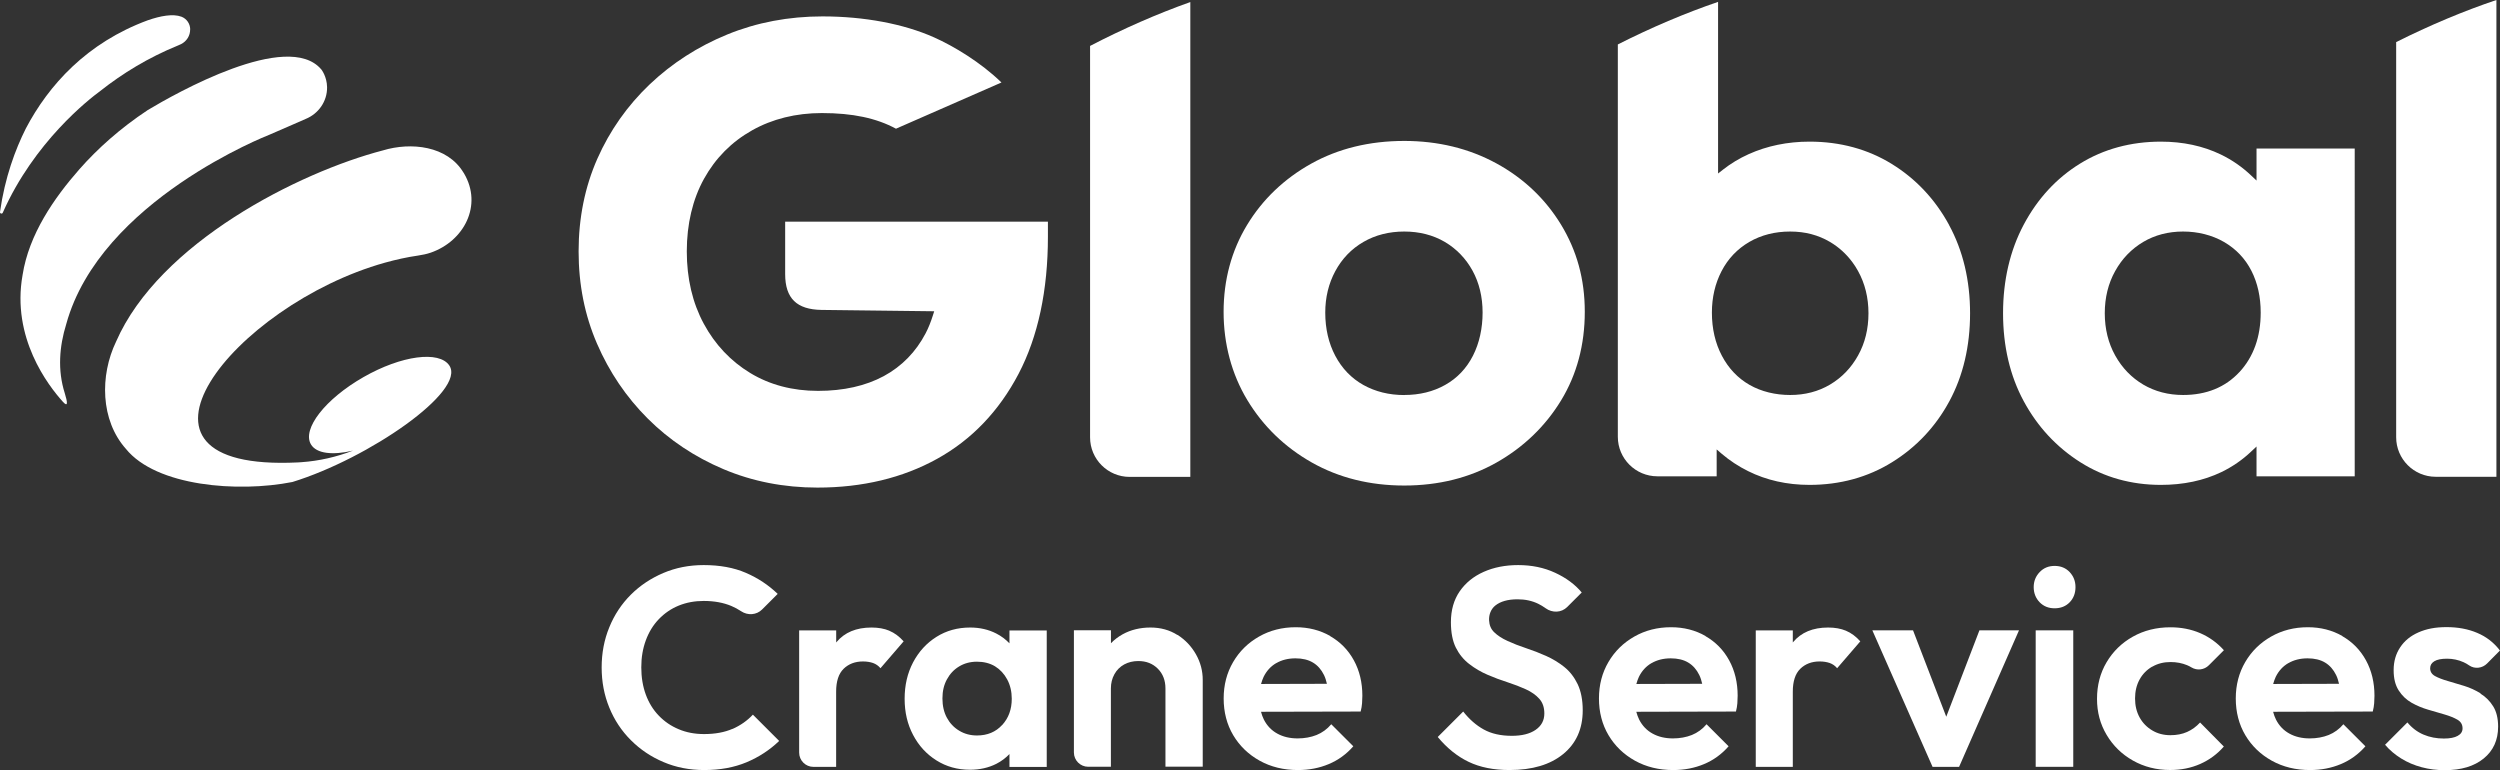
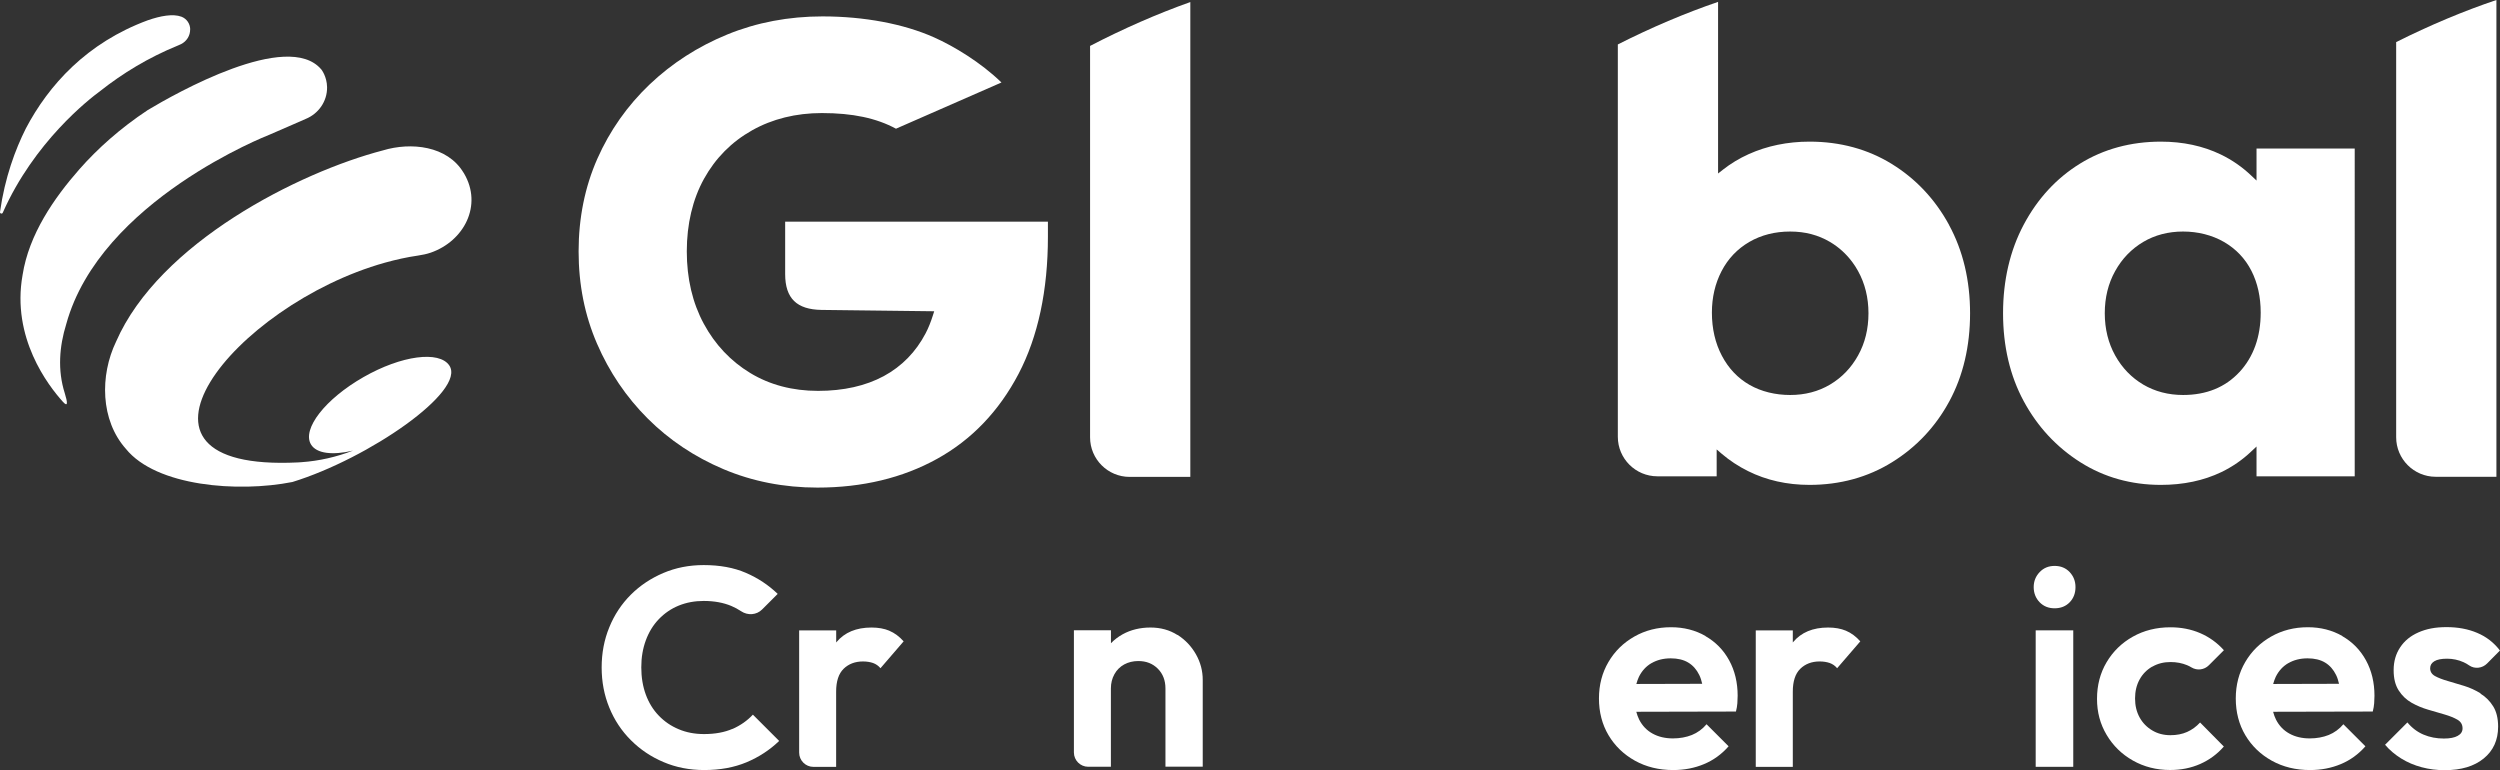
<svg xmlns="http://www.w3.org/2000/svg" id="Layer_1" data-name="Layer 1" viewBox="0 0 425.2 130.96">
  <rect x="0" y="0" width="425.2" height="130.96" fill="#333333" stroke="none" />
  <defs>
    <style>
      .cls-1 {
        fill: #fff;
      }
    </style>
  </defs>
-   <path class="cls-1" d="M238.84,23.97c-5.91,0-11.24,1.3-15.84,3.87-4.6,2.57-8.27,6.08-10.91,10.44-2.64,4.36-3.98,9.33-3.98,14.76s1.36,10.57,4.03,15c2.68,4.44,6.37,8.02,10.97,10.62,4.59,2.6,9.88,3.92,15.72,3.92s11.12-1.32,15.71-3.92c4.59-2.6,8.29-6.16,10.97-10.56,2.68-4.4,4.03-9.47,4.03-15.06s-1.36-10.42-4.03-14.82c-2.68-4.4-6.39-7.92-11.02-10.44-4.64-2.53-9.91-3.81-15.66-3.81ZM238.84,67.19c-2.59,0-4.92-.58-6.95-1.71-2.04-1.14-3.65-2.81-4.79-4.97-1.13-2.14-1.7-4.61-1.7-7.34,0-2.58.57-4.95,1.71-7.06,1.14-2.11,2.74-3.78,4.78-4.96,2.03-1.18,4.37-1.77,6.95-1.77s4.9.6,6.9,1.77c1.99,1.18,3.57,2.82,4.71,4.89,1.13,2.06,1.71,4.46,1.71,7.12s-.55,5.2-1.64,7.34c-1.1,2.16-2.69,3.83-4.73,4.97-2.02,1.14-4.36,1.71-6.95,1.71Z" />
  <path class="cls-1" d="M383.79,25.26v5.45l-.88-.83c-1.55-1.48-3.3-2.69-5.21-3.61-3.01-1.45-6.43-2.18-10.17-2.18-5.12,0-9.75,1.26-13.76,3.74-4.02,2.48-7.23,5.97-9.57,10.37-2.34,4.4-3.52,9.48-3.52,15.08s1.18,10.64,3.52,14.96c2.33,4.32,5.57,7.81,9.63,10.38,4.04,2.56,8.65,3.85,13.7,3.85,3.81,0,7.27-.73,10.29-2.18,1.86-.9,3.58-2.08,5.09-3.52l.88-.83v5.07h16.7V25.26h-16.7ZM380.9,63.26c-2.4,2.6-5.63,3.92-9.6,3.92-2.51,0-4.79-.6-6.78-1.77-1.99-1.18-3.6-2.84-4.77-4.95-1.17-2.1-1.77-4.52-1.77-7.18s.59-5.07,1.77-7.18c1.17-2.11,2.78-3.77,4.77-4.95,1.99-1.18,4.27-1.77,6.78-1.77s4.92.6,6.95,1.77c2.04,1.18,3.61,2.83,4.67,4.91,1.05,2.06,1.58,4.45,1.58,7.11,0,4.11-1.21,7.5-3.6,10.1Z" />
  <path class="cls-1" d="M185.4,7.81v66.58c0,3.7,3.01,6.72,6.72,6.72h10.33V.35c-5.56,1.97-11.43,4.54-17.05,7.46Z" />
  <path class="cls-1" d="M331.5,38.26c-2.37-4.36-5.65-7.85-9.74-10.37-4.08-2.52-8.79-3.8-13.99-3.8-3.75,0-7.23.72-10.36,2.13-1.58.71-3.05,1.6-4.36,2.63l-.84.66V.32c-5.52,1.88-11.39,4.37-17.05,7.24v66.73c0,3.7,3.01,6.72,6.72,6.72h10.09v-4.57l.85.73c1.35,1.15,2.86,2.15,4.48,2.95,3.12,1.56,6.64,2.35,10.46,2.35,5.2,0,9.93-1.3,14.05-3.86,4.13-2.56,7.41-6.05,9.74-10.37,2.34-4.33,3.52-9.36,3.52-14.96s-1.2-10.65-3.58-15.02ZM316.02,60.46h0c-1.17,2.11-2.78,3.77-4.77,4.95-1.99,1.18-4.27,1.77-6.78,1.77s-4.91-.58-6.89-1.71c-2-1.14-3.59-2.81-4.72-4.96-1.13-2.14-1.7-4.61-1.7-7.34,0-2.58.55-4.95,1.64-7.05,1.1-2.12,2.69-3.79,4.72-4.97,2.03-1.18,4.37-1.77,6.95-1.77s4.79.6,6.78,1.77h0c1.49.88,2.77,2.04,3.81,3.45.35.47.67.97.96,1.5,1.17,2.11,1.77,4.53,1.77,7.18s-.59,5.07-1.77,7.18Z" />
  <path class="cls-1" d="M407.54,7.16v67.21c0,3.7,3.01,6.72,6.72,6.72h10.33V0c-5.51,1.85-11.38,4.31-17.05,7.16Z" />
  <path class="cls-1" d="M133.54,37.69v8.92c0,4.17,2,6.03,6.17,6.1l19.18.23-.21.66c-.37,1.18-.78,2.19-1.25,3.09-1.66,3.17-4.05,5.62-7.12,7.28-3.08,1.66-6.84,2.51-11.17,2.51s-8.21-1.02-11.54-3.04c-3.33-2.02-5.99-4.84-7.9-8.38-1.92-3.55-2.89-7.69-2.89-12.31s.99-8.85,2.94-12.36c1.94-3.5,4.69-6.27,8.16-8.22,3.47-1.95,7.47-2.94,11.87-2.94,5.24,0,9.28.86,12.61,2.66l17.94-7.86c-3.53-3.43-8.13-6.19-11.48-7.68-5.14-2.29-11.87-3.56-18.96-3.56-5.75,0-11.19,1.03-16.18,3.07-4.99,2.04-9.43,4.9-13.22,8.5-3.79,3.61-6.78,7.86-8.89,12.63-2.11,4.77-3.19,10.07-3.19,15.76s1.05,10.89,3.13,15.7c2.08,4.81,4.98,9.1,8.62,12.73,3.64,3.64,7.98,6.54,12.9,8.62,4.92,2.08,10.29,3.13,15.97,3.13,7.64,0,14.49-1.64,20.35-4.89,5.87-3.24,10.53-8.11,13.86-14.46,3.31-6.33,4.99-14.19,4.99-23.33v-2.55h-44.68Z" />
  <path class="cls-1" d="M54.62,11.78c-5.71-6.68-24.78,4.11-29.49,6.94-4.67,3.09-8.55,6.57-11.63,10.07-4.32,4.92-8.58,11.07-9.66,17.98-1.91,10.67,4.35,18.8,6.87,21.58.87.96.8.11.3-1.49-1.23-3.88-.93-7.91.26-11.75,5.78-21.03,34.47-32.16,34.47-32.16h0c2.47-1.1,4.64-1.98,6.27-2.73,2.15-.88,3.65-2.97,3.62-5.39-.03-1.81-.94-2.98-1.01-3.06" />
  <path class="cls-1" d="M32.35,4.97c-.02-.94-.6-1.79-1.49-2.13-1.45-.54-3.59-.13-5.7.6C14.77,7.26,8.26,14.49,4.39,21.86,2.61,25.41.83,30.17,0,36.05c-.04.28.36.39.47.13,5.34-12.05,14.66-19.3,16.59-20.71,3.77-2.98,8.16-5.68,13.25-7.75.31-.13.44-.18.49-.22.93-.47,1.56-1.42,1.54-2.52h0Z" />
  <path class="cls-1" d="M78.85,29.39c-2.75-4.62-8.97-5.25-13.72-3.81-14.28,3.72-38.04,15.7-45.39,32.53-2.77,5.77-2.66,13.36,1.67,18.23,5.16,6.38,19.06,7.47,28.32,5.64,12.96-3.99,29.64-15.49,26.68-19.83-1.72-2.52-8.1-1.72-14.59,1.99-6.5,3.71-10.49,8.84-8.93,11.45.94,1.57,3.69,1.87,7.15,1.05-2.81,1.08-5.75,1.76-8.76,1.97-.2.01-.4.03-.6.04-33.87,1.67-10.86-26.79,14.78-33.97,1.87-.52,3.76-.94,5.63-1.21.74-.11,1.48-.26,2.18-.5,5.66-1.97,8.83-8.04,5.67-13.44l-.08-.14Z" />
  <g>
    <path class="cls-1" d="M124.59,123.96c-1.35.59-2.96.89-4.85.89-1.57,0-3-.27-4.3-.82-1.3-.54-2.43-1.31-3.39-2.31-.96-.99-1.7-2.19-2.21-3.58-.51-1.39-.77-2.94-.77-4.64s.26-3.2.77-4.59c.51-1.39,1.25-2.6,2.21-3.6s2.09-1.78,3.39-2.31c1.3-.53,2.72-.79,4.25-.79,1.79,0,3.36.29,4.71.86.59.25,1.14.55,1.65.89,1.13.75,2.61.66,3.57-.3l2.65-2.65c-1.57-1.51-3.37-2.7-5.41-3.58-2.04-.88-4.43-1.32-7.18-1.32-2.47,0-4.76.45-6.87,1.35-2.11.9-3.96,2.13-5.53,3.7-1.57,1.57-2.79,3.41-3.65,5.53-.87,2.11-1.3,4.39-1.3,6.83s.43,4.71,1.3,6.83c.86,2.11,2.09,3.97,3.68,5.55,1.59,1.59,3.44,2.83,5.55,3.72,2.11.9,4.42,1.35,6.92,1.35,2.69,0,5.09-.44,7.19-1.32,2.1-.88,3.95-2.09,5.55-3.63l-4.47-4.47c-.96,1.03-2.11,1.83-3.46,2.43Z" />
    <path class="cls-1" d="M151.28,107.28c-.88-.37-1.9-.55-3.05-.55-2.6,0-4.58.83-5.96,2.48-.02.02-.03.05-.05.07v-2.06h-6.3v20.78c0,1.34,1.09,2.43,2.43,2.43h3.86v-12.79c0-1.76.42-3.06,1.27-3.89.85-.83,1.95-1.25,3.29-1.25.64,0,1.21.09,1.71.26.5.18.92.47,1.27.89l3.94-4.57c-.74-.83-1.55-1.43-2.43-1.8Z" />
-     <path class="cls-1" d="M171.69,109.42c-.64-.67-1.39-1.24-2.26-1.68-1.31-.67-2.79-1.01-4.42-1.01-2.15,0-4.06.53-5.74,1.59-1.68,1.06-3,2.5-3.97,4.33-.96,1.83-1.44,3.89-1.44,6.2s.48,4.33,1.44,6.15c.96,1.83,2.28,3.27,3.97,4.33,1.68,1.06,3.58,1.59,5.7,1.59,1.67,0,3.16-.34,4.49-1.01.86-.44,1.6-1,2.23-1.66v2.19h6.34v-23.21h-6.34v2.21ZM170.44,123.31c-1.09,1.19-2.52,1.78-4.28,1.78-1.12,0-2.13-.27-3.03-.82-.9-.54-1.59-1.28-2.09-2.21-.5-.93-.75-2.02-.75-3.27s.25-2.29.75-3.22c.5-.93,1.18-1.67,2.07-2.21.88-.54,1.9-.82,3.05-.82s2.21.26,3.08.79c.86.53,1.55,1.27,2.07,2.24.51.96.77,2.05.77,3.27,0,1.8-.54,3.28-1.63,4.47Z" />
    <path class="cls-1" d="M200.26,108c-1.33-.85-2.86-1.27-4.59-1.27s-3.34.38-4.73,1.15c-.76.42-1.42.93-1.99,1.52v-2.2h-6.3v20.78c0,1.34,1.09,2.43,2.43,2.43h3.86v-13.31c0-.9.2-1.71.6-2.43.4-.72.95-1.27,1.66-1.66.7-.38,1.51-.58,2.4-.58,1.35,0,2.45.43,3.32,1.3.86.86,1.3,1.99,1.3,3.36v13.31h6.34v-14.76c0-1.54-.38-2.99-1.15-4.35-.77-1.36-1.82-2.47-3.15-3.32Z" />
-     <path class="cls-1" d="M226.24,108.17c-1.73-.99-3.69-1.49-5.86-1.49-2.31,0-4.39.53-6.25,1.59-1.86,1.06-3.33,2.5-4.4,4.33-1.07,1.83-1.61,3.89-1.61,6.2s.54,4.42,1.63,6.25c1.09,1.83,2.59,3.27,4.49,4.33,1.91,1.06,4.08,1.59,6.51,1.59,1.89,0,3.64-.34,5.24-1.01,1.6-.67,3-1.68,4.18-3.03l-3.75-3.75c-.7.83-1.54,1.44-2.5,1.83-.96.38-2.04.58-3.22.58-1.31,0-2.47-.27-3.46-.82-.99-.54-1.75-1.34-2.28-2.38-.21-.41-.36-.86-.49-1.33l16.95-.04c.13-.51.21-.99.24-1.42.03-.43.05-.86.05-1.27,0-2.24-.48-4.25-1.44-6.01-.96-1.76-2.31-3.14-4.04-4.13ZM217.06,112.79c.93-.54,2.02-.82,3.27-.82,1.19,0,2.18.24,2.98.72.8.48,1.42,1.19,1.87,2.11.22.45.38.95.5,1.5l-11.2.03c.12-.43.26-.84.44-1.22.5-1.01,1.21-1.79,2.14-2.33Z" />
-     <path class="cls-1" d="M266.06,113.44c-.95-.75-1.98-1.38-3.1-1.88-1.12-.5-2.26-.94-3.41-1.32-1.15-.38-2.2-.79-3.15-1.23-.95-.43-1.71-.93-2.28-1.49-.54-.52-.82-1.2-.86-2.04-.04-.94.32-1.89,1.05-2.48.88-.71,2.15-1.07,3.8-1.07,1.31,0,2.49.26,3.53.77.42.2.83.46,1.24.75,1.14.83,2.69.78,3.68-.22l2.46-2.46c-1.15-1.38-2.67-2.5-4.54-3.36-1.87-.87-3.97-1.3-6.27-1.3-2.18,0-4.13.38-5.86,1.15-1.73.77-3.09,1.87-4.09,3.32-.99,1.44-1.49,3.19-1.49,5.24,0,1.76.28,3.2.84,4.33.56,1.12,1.32,2.05,2.28,2.79.96.74,2,1.35,3.12,1.83,1.12.48,2.25.91,3.39,1.27,1.14.37,2.18.77,3.12,1.2.94.43,1.71.97,2.28,1.61.58.64.86,1.47.86,2.5,0,1.19-.5,2.11-1.49,2.79s-2.34,1.01-4.04,1.01c-1.89,0-3.48-.36-4.78-1.08-1.3-.72-2.46-1.74-3.49-3.05l-4.33,4.33c1.57,1.89,3.32,3.3,5.26,4.23,1.94.93,4.25,1.39,6.95,1.39,3.88,0,6.92-.91,9.13-2.72s3.32-4.29,3.32-7.43c0-1.76-.29-3.24-.86-4.45-.58-1.2-1.34-2.18-2.28-2.93Z" />
    <path class="cls-1" d="M290.07,108.17c-1.73-.99-3.69-1.49-5.86-1.49-2.31,0-4.39.53-6.25,1.59-1.86,1.06-3.33,2.5-4.4,4.33-1.07,1.83-1.61,3.89-1.61,6.2s.54,4.42,1.63,6.25c1.09,1.83,2.59,3.27,4.49,4.33,1.91,1.06,4.08,1.59,6.51,1.59,1.89,0,3.64-.34,5.24-1.01,1.6-.67,3-1.68,4.18-3.03l-3.75-3.75c-.7.83-1.54,1.44-2.5,1.83-.96.38-2.04.58-3.22.58-1.31,0-2.47-.27-3.46-.82-.99-.54-1.75-1.34-2.28-2.38-.21-.41-.36-.86-.49-1.33l16.95-.04c.13-.51.21-.99.24-1.42.03-.43.05-.86.05-1.27,0-2.24-.48-4.25-1.44-6.01-.96-1.76-2.31-3.14-4.04-4.13ZM280.89,112.79c.93-.54,2.02-.82,3.27-.82,1.19,0,2.18.24,2.98.72.8.48,1.42,1.19,1.87,2.11.22.45.38.95.5,1.5l-11.2.03c.12-.43.26-.84.44-1.22.5-1.01,1.21-1.79,2.14-2.33Z" />
    <path class="cls-1" d="M313.98,107.28c-.88-.37-1.9-.55-3.05-.55-2.6,0-4.58.83-5.96,2.48-.02.02-.03.05-.05.07v-2.06h-6.3v23.21h6.3v-12.79c0-1.76.42-3.06,1.27-3.89.85-.83,1.95-1.25,3.29-1.25.64,0,1.21.09,1.71.26.5.18.92.47,1.27.89l3.94-4.57c-.74-.83-1.55-1.43-2.43-1.8Z" />
-     <polygon class="cls-1" points="331.02 121.9 325.37 107.21 318.45 107.21 328.69 130.43 333.2 130.43 343.39 107.21 336.66 107.21 331.02 121.9" />
    <rect class="cls-1" x="346.23" y="107.21" width="6.39" height="23.21" />
    <path class="cls-1" d="M349.45,96.25c-1.03,0-1.88.35-2.55,1.06-.67.7-1.01,1.55-1.01,2.55s.34,1.88,1.01,2.57c.67.69,1.52,1.03,2.55,1.03s1.91-.34,2.57-1.03c.66-.69.98-1.55.98-2.57s-.33-1.84-.98-2.55c-.66-.7-1.51-1.06-2.57-1.06Z" />
    <path class="cls-1" d="M366.06,113.39c.91-.53,1.95-.79,3.1-.79,1.03,0,1.96.18,2.81.53.26.11.51.23.75.38.95.58,2.18.43,2.96-.36l2.56-2.56c-1.15-1.28-2.5-2.25-4.04-2.91-1.54-.66-3.22-.99-5.05-.99-2.37,0-4.5.53-6.39,1.59-1.89,1.06-3.38,2.51-4.47,4.35-1.09,1.84-1.63,3.92-1.63,6.22s.54,4.29,1.63,6.13c1.09,1.84,2.58,3.3,4.47,4.37,1.89,1.07,4,1.61,6.34,1.61,1.86,0,3.56-.34,5.12-1.03,1.55-.69,2.89-1.67,4.01-2.96l-4.04-4.09c-.64.7-1.38,1.24-2.21,1.61-.83.37-1.78.55-2.84.55-1.15,0-2.19-.27-3.1-.82-.91-.54-1.63-1.28-2.14-2.21-.51-.93-.77-2-.77-3.22s.26-2.29.77-3.22c.51-.93,1.23-1.66,2.14-2.19Z" />
    <path class="cls-1" d="M398.38,108.17c-1.73-.99-3.69-1.49-5.86-1.49-2.31,0-4.39.53-6.25,1.59-1.86,1.06-3.33,2.5-4.4,4.33-1.07,1.83-1.61,3.89-1.61,6.2s.54,4.42,1.63,6.25c1.09,1.83,2.59,3.27,4.49,4.33,1.91,1.06,4.08,1.59,6.51,1.59,1.89,0,3.64-.34,5.24-1.01,1.6-.67,3-1.68,4.18-3.03l-3.75-3.75c-.7.83-1.54,1.44-2.5,1.83-.96.38-2.04.58-3.22.58-1.31,0-2.47-.27-3.46-.82-.99-.54-1.75-1.34-2.28-2.38-.21-.41-.36-.86-.49-1.33l16.95-.04c.13-.51.21-.99.24-1.42.03-.43.05-.86.05-1.27,0-2.24-.48-4.25-1.44-6.01-.96-1.76-2.31-3.14-4.04-4.13ZM389.2,112.79c.93-.54,2.02-.82,3.27-.82,1.19,0,2.18.24,2.98.72.8.48,1.42,1.19,1.87,2.11.22.45.38.95.5,1.5l-11.2.03c.12-.43.26-.84.44-1.22.5-1.01,1.21-1.79,2.14-2.33Z" />
    <path class="cls-1" d="M421.9,117.93c-.88-.54-1.81-.97-2.79-1.27-.98-.3-1.91-.58-2.81-.84-.9-.26-1.62-.54-2.16-.84-.54-.3-.82-.75-.82-1.32,0-.51.24-.91.72-1.2.48-.29,1.2-.43,2.16-.43s1.93.2,2.81.6c.33.15.65.33.96.55.94.65,2.24.48,3.04-.34l2.18-2.2c-1.03-1.35-2.32-2.35-3.87-3-1.55-.66-3.29-.98-5.22-.98s-3.41.3-4.76.89c-1.35.59-2.39,1.44-3.12,2.55-.74,1.11-1.11,2.4-1.11,3.87s.29,2.56.86,3.46c.58.9,1.31,1.59,2.19,2.09.88.5,1.82.89,2.81,1.18.99.29,1.93.56,2.81.82.88.26,1.61.55,2.19.89.58.34.86.83.86,1.47,0,.54-.27.97-.82,1.27-.54.31-1.33.46-2.36.46-1.25,0-2.4-.22-3.46-.67-1.06-.45-1.97-1.14-2.74-2.07l-3.8,3.8c.77.9,1.68,1.67,2.74,2.33,1.06.66,2.22,1.15,3.49,1.49,1.27.34,2.57.5,3.92.5,2.79,0,5-.66,6.63-1.99,1.63-1.33,2.45-3.13,2.45-5.41,0-1.41-.28-2.56-.84-3.46-.56-.9-1.28-1.62-2.16-2.16Z" />
  </g>
</svg>